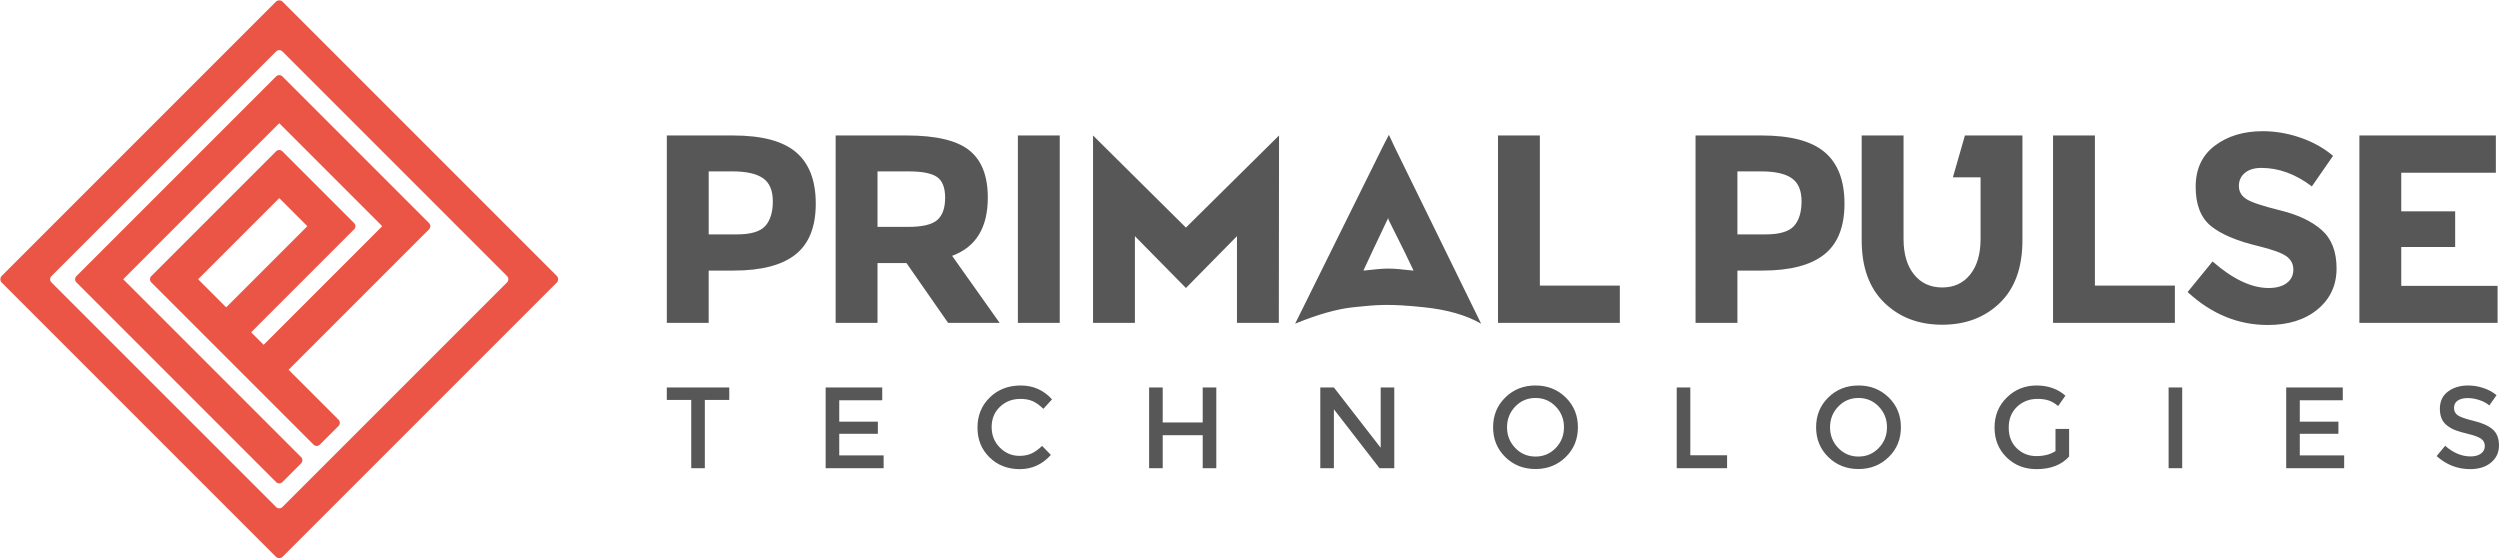
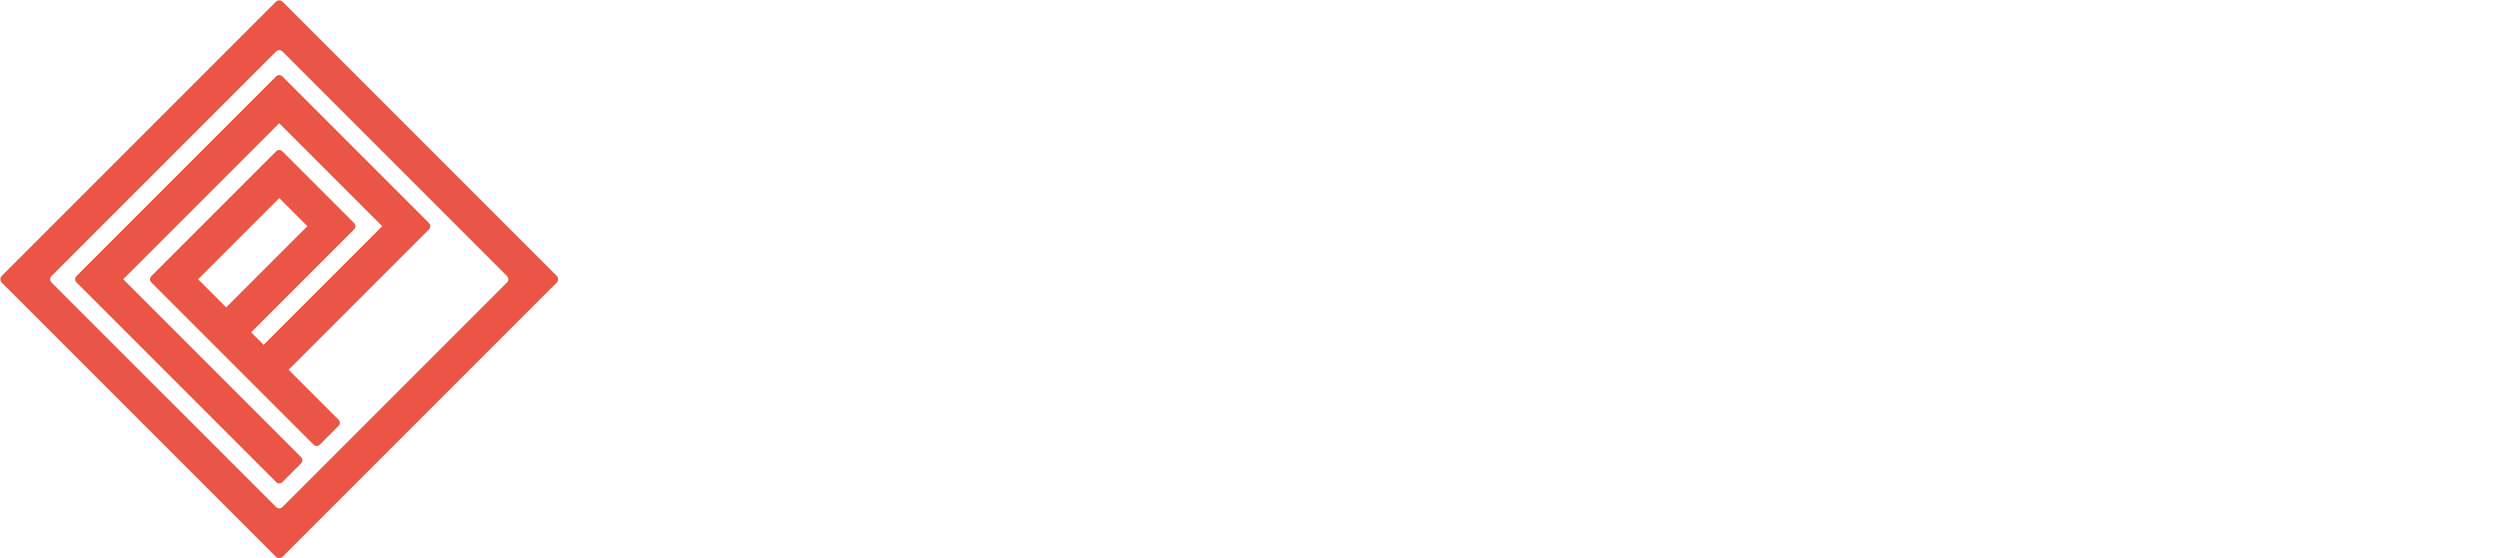
<svg xmlns="http://www.w3.org/2000/svg" width="2077" height="464">
  <g fill="none" fill-rule="evenodd">
    <g fill="#575757">
-       <path d="M661.354 126.472c10.925 9.279 16.387 23.532 16.387 42.758 0 19.226-5.611 33.293-16.833 42.201-11.222 8.908-28.353 13.362-51.392 13.362h-20.735v43.426H554V112.554h55.071c23.931 0 41.359 4.639 52.284 13.919zm-25.529 61.242c4.162-4.677 6.243-11.506 6.243-20.488 0-8.982-2.713-15.366-8.138-19.152-5.425-3.786-13.86-5.679-25.306-5.679h-19.843v52.334h23.411c11.594 0 19.472-2.338 23.634-7.015zm184.846-23.494c0 24.942-9.884 41.05-29.653 48.325l39.464 55.674h-42.808l-34.558-49.661h-24.079v49.661h-34.781V112.554h59.084c24.228 0 41.507 4.083 51.838 12.248 10.33 8.166 15.496 21.305 15.496 39.417zm-41.916 18.484c4.311-3.86 6.466-9.984 6.466-18.372 0-8.388-2.23-14.141-6.689-17.259-4.459-3.118-12.263-4.677-23.411-4.677h-26.086v46.098h25.417c11.891 0 19.992-1.93 24.302-5.79zm66.901-70.149h34.781V268.218h-34.781V112.554zm182.018 83.648l-42.397 43.065-42.397-43.065v72.017H908.099V112.554l77.178 76.531 77.348-76.531-.17 155.665h-34.781v-72.017zM1076 268.92l72.905-147.237 5.002-9.694 4.519 9.694 72.101 147.237c-12.262-7.075-28.073-11.625-47.433-13.65-29.04-3.039-38.777-2.101-58.857 0-13.387 1.401-29.465 5.951-48.237 13.65zm56.717-44.098c20.615-2.225 20.615-2.247 41.663 0-3.278-7.168-10.222-21.296-20.832-42.383l-.216-1.388c-10.427 21.89-17.299 36.48-20.615 43.77zm111.816 43.396V112.554h34.781V237.264h66.441v30.955h-101.223zm271.479-141.746c10.925 9.279 16.387 23.532 16.387 42.758 0 19.226-5.611 33.293-16.833 42.201-11.222 8.908-28.353 13.362-51.392 13.362h-20.735v43.426h-34.781V112.554h55.071c23.931 0 41.359 4.639 52.284 13.919zm-25.529 61.242c4.162-4.677 6.243-11.506 6.243-20.488 0-8.982-2.713-15.366-8.138-19.152-5.425-3.786-13.86-5.679-25.306-5.679h-19.843v52.334h23.411c11.594 0 19.472-2.338 23.634-7.015zm123.087 51.109c9.81 0 17.576-3.6 23.299-10.801 5.723-7.201 8.584-17.036 8.584-29.507v-51.184h-23l10-34.777h47.781v87.074c0 22.567-6.243 39.9-18.728 52-12.486 12.1-28.464 18.15-47.936 18.15-19.472 0-35.487-6.087-48.047-18.261-12.56-12.174-18.84-29.47-18.84-51.888v-87.074h34.781V198.514c0 12.471 2.898 22.307 8.695 29.507 5.797 7.201 13.6 10.801 23.411 10.801zm92.096 29.396V112.554h34.781V237.264h66.441v30.955h-101.223zm159.406-124.599c-3.344 2.747-5.017 6.384-5.017 10.912s2.044 8.128 6.131 10.801c4.088 2.672 13.526 5.827 28.316 9.465 14.79 3.637 26.272 9.093 34.447 16.368 8.175 7.275 12.263 17.89 12.263 31.846 0 13.956-5.239 25.276-15.719 33.961C1915.014 265.657 1901.228 270 1884.134 270c-24.674 0-46.895-9.13-66.664-27.392l20.735-25.387c16.796 14.698 32.329 22.047 46.598 22.047 6.391 0 11.408-1.373 15.05-4.12 3.642-2.747 5.462-6.458 5.462-11.135 0-4.677-1.932-8.388-5.797-11.135-3.865-2.747-11.519-5.53-22.965-8.351-18.134-4.305-31.4-9.91-39.798-16.814-8.398-6.904-12.597-17.741-12.597-32.514 0-14.772 5.314-26.167 15.941-34.184 10.628-8.017 23.894-12.026 39.798-12.026 10.405 0 20.809 1.782 31.214 5.345s19.472 8.611 27.201 15.143l-17.614 25.387c-13.526-10.244-27.498-15.366-41.916-15.366-5.797 0-10.368 1.373-13.712 4.12zm208.476-31.066v30.955h-78.589v32.068h44.786v29.619h-44.786v32.291H2075v30.732h-114.823V112.554h113.371zM585.573 332.264V389h-11.298v-56.736H553.976v-10.368h51.896v10.368h-20.299zm147.389-10.368v10.656H697.248v17.76h32.076v10.08H697.248v17.952h36.863V389H685.95v-67.104h47.013zm113.973 56.832c3.894 0 7.245-.656 10.054-1.968 2.809-1.312 5.745-3.408 8.809-6.288l7.277 7.488c-7.085 7.872-15.687 11.808-25.804 11.808s-18.511-3.264-25.182-9.792c-6.671-6.528-10.006-14.784-10.006-24.768s3.399-18.304 10.197-24.96c6.798-6.656 15.384-9.984 25.756-9.984s19.038 3.84 25.996 11.52l-7.181 7.872c-3.192-3.072-6.208-5.216-9.048-6.432-2.841-1.216-6.176-1.824-10.006-1.824-6.766 0-12.447 2.192-17.043 6.576-4.596 4.384-6.894 9.984-6.894 16.8s2.282 12.512 6.846 17.088c4.564 4.576 9.974 6.864 16.229 6.864zM954.684 389v-67.104h11.298v29.088h33.225v-29.088h11.298V389h-11.298v-27.456h-33.225V389h-11.298zm192.391-67.104h11.298V389h-12.256l-37.916-48.96V389h-11.298v-67.104h11.298l38.874 50.112v-50.112zm128.622 8.736c-6.639 0-12.24 2.368-16.804 7.104-4.564 4.736-6.846 10.48-6.846 17.232s2.282 12.496 6.846 17.232c4.564 4.736 10.165 7.104 16.804 7.104 6.639 0 12.24-2.368 16.804-7.104 4.564-4.736 6.846-10.48 6.846-17.232s-2.282-12.496-6.846-17.232c-4.564-4.736-10.165-7.104-16.804-7.104zm0 59.04c-9.958 0-18.32-3.312-25.086-9.936-6.766-6.624-10.149-14.88-10.149-24.768s3.383-18.144 10.149-24.768c6.766-6.624 15.128-9.936 25.086-9.936 9.958 0 18.32 3.312 25.086 9.936 6.766 6.624 10.149 14.88 10.149 24.768s-3.383 18.144-10.149 24.768c-6.766 6.624-15.128 9.936-25.086 9.936zm117.324-.672v-67.104h11.298v56.352h30.544V389h-41.842zm151.028-58.368c-6.639 0-12.24 2.368-16.804 7.104-4.564 4.736-6.846 10.48-6.846 17.232s2.282 12.496 6.846 17.232c4.564 4.736 10.165 7.104 16.804 7.104 6.639 0 12.24-2.368 16.804-7.104 4.564-4.736 6.846-10.48 6.846-17.232s-2.282-12.496-6.846-17.232c-4.564-4.736-10.165-7.104-16.804-7.104zm0 59.04c-9.958 0-18.32-3.312-25.086-9.936-6.766-6.624-10.149-14.88-10.149-24.768s3.383-18.144 10.149-24.768c6.766-6.624 15.128-9.936 25.086-9.936 9.958 0 18.32 3.312 25.086 9.936 6.766 6.624 10.149 14.88 10.149 24.768s-3.383 18.144-10.149 24.768c-6.766 6.624-15.128 9.936-25.086 9.936zm163.666-33.312h11.298v22.944c-6.319 6.976-15.352 10.464-27.097 10.464-9.894 0-18.176-3.264-24.847-9.792-6.671-6.528-10.006-14.784-10.006-24.768s3.399-18.304 10.197-24.96c6.798-6.656 15.017-9.984 24.655-9.984 9.639 0 17.65 2.816 24.033 8.448l-6.032 8.64c-2.617-2.24-5.25-3.792-7.899-4.656-2.649-.864-5.729-1.296-9.24-1.296-6.766 0-12.447 2.192-17.043 6.576s-6.894 10.144-6.894 17.28c0 7.136 2.234 12.864 6.702 17.184 4.468 4.32 9.878 6.48 16.229 6.48 6.351 0 11.665-1.376 15.942-4.128V356.36zm93.961-34.464h11.298V389h-11.298v-67.104zm144.708 0v10.656h-35.714v17.76h32.076v10.08h-32.076v17.952h36.863V389h-48.162v-67.104h47.013zm95.589 10.848c-2.106 1.344-3.16 3.376-3.16 6.096s1.053 4.8 3.16 6.24c2.106 1.44 6.591 2.992 13.453 4.656 6.862 1.664 12.032 4 15.511 7.008 3.479 3.008 5.218 7.44 5.218 13.296 0 5.856-2.202 10.608-6.607 14.256-4.404 3.648-10.181 5.472-17.331 5.472-10.469 0-19.756-3.616-27.863-10.848l7.085-8.544c6.766 5.888 13.788 8.832 21.065 8.832 3.638 0 6.527-.784 8.665-2.352 2.138-1.568 3.208-3.648 3.208-6.24s-1.005-4.608-3.016-6.048c-2.011-1.44-5.474-2.752-10.389-3.936-4.915-1.184-8.649-2.272-11.203-3.264-2.553-.992-4.819-2.288-6.798-3.888-3.958-3.008-5.936-7.616-5.936-13.824s2.25-10.992 6.75-14.352c4.5-3.36 10.07-5.04 16.708-5.04 4.277 0 8.522.704 12.735 2.112 4.213 1.408 7.851 3.392 10.915 5.952l-6.032 8.544c-1.979-1.792-4.66-3.264-8.043-4.416-3.383-1.152-6.718-1.728-10.006-1.728-3.287 0-5.984.672-8.091 2.016z" />
-     </g>
+       </g>
    <path d="M219.036 286.447l98.524-98.524-85.56-85.56L102.364 232l147.785 147.785c1.432 1.432 1.432 3.754 2.1e-7 5.185l-15.556 15.556c-1.432 1.432-3.754 1.432-5.185-2.8e-7L63.473 234.593c-1.432-1.432-1.432-3.754 0-5.185L79.029 213.851 213.851 79.029l15.556-15.556c1.432-1.432 3.754-1.432 5.185-2.8e-7l111.487 111.487 10.371 10.371c1.432 1.432 1.432 3.754-7.1e-7 5.185l-116.673 116.673 41.484 41.484c1.432 1.432 1.432 3.754 0 5.185l-15.556 15.556c-1.432 1.432-3.754 1.432-5.185-2.8e-7L125.698 234.593c-1.432-1.432-1.432-3.754 0-5.185l15.556-15.556 72.596-72.596 15.556-15.556c1.432-1.432 3.754-1.432 5.185-2.8e-7l46.669 46.669 12.964 12.964c1.432 1.432 1.432 3.754-7e-7 5.185l-85.56 85.56 10.371 10.371zm-31.113-31.113l67.411-67.411-23.335-23.335L164.589 232l23.335 23.335zM1.483 229.172L229.172 1.483c1.562-1.562 4.095-1.562 5.657 0L462.517 229.172c1.562 1.562 1.562 4.095 0 5.657L234.828 462.517c-1.562 1.562-4.095 1.562-5.657 0L1.483 234.828c-1.562-1.562-1.562-4.095 0-5.657zm41.248.236c-1.432 1.432-1.432 3.754 0 5.185L229.407 421.269c1.432 1.432 3.754 1.432 5.185-5e-7l186.676-186.676c1.432-1.432 1.432-3.754 0-5.185L234.593 42.731c-1.432-1.432-3.754-1.432-5.185-5e-7L42.731 229.407z" fill="#EA5545" />
  </g>
</svg>